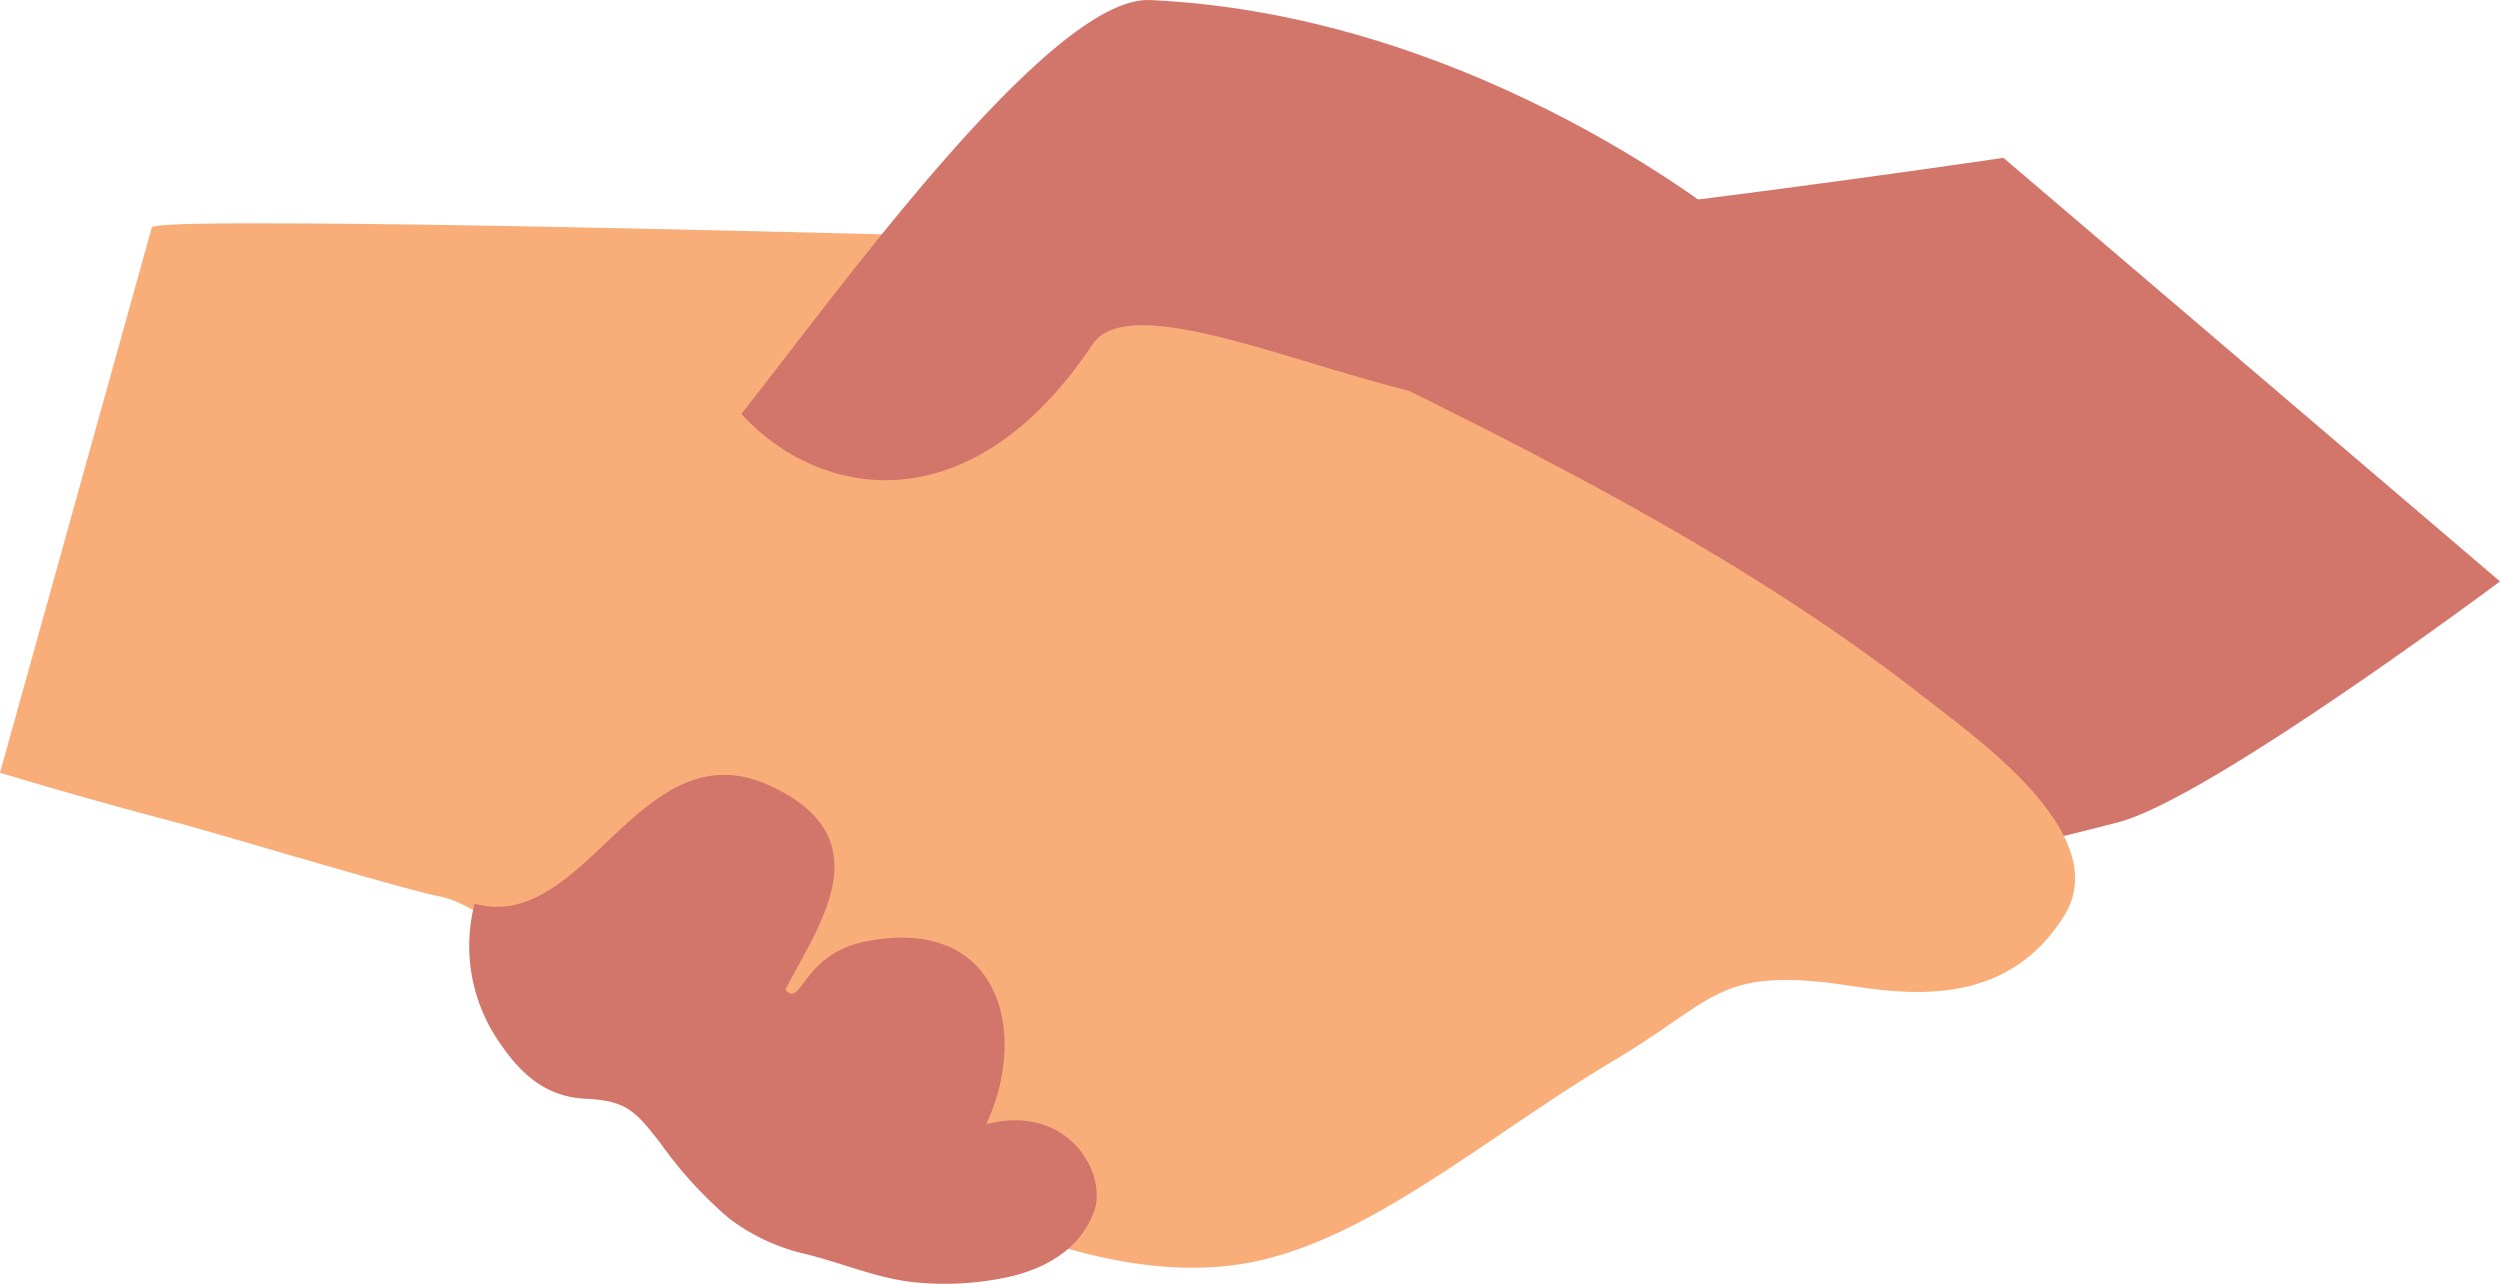
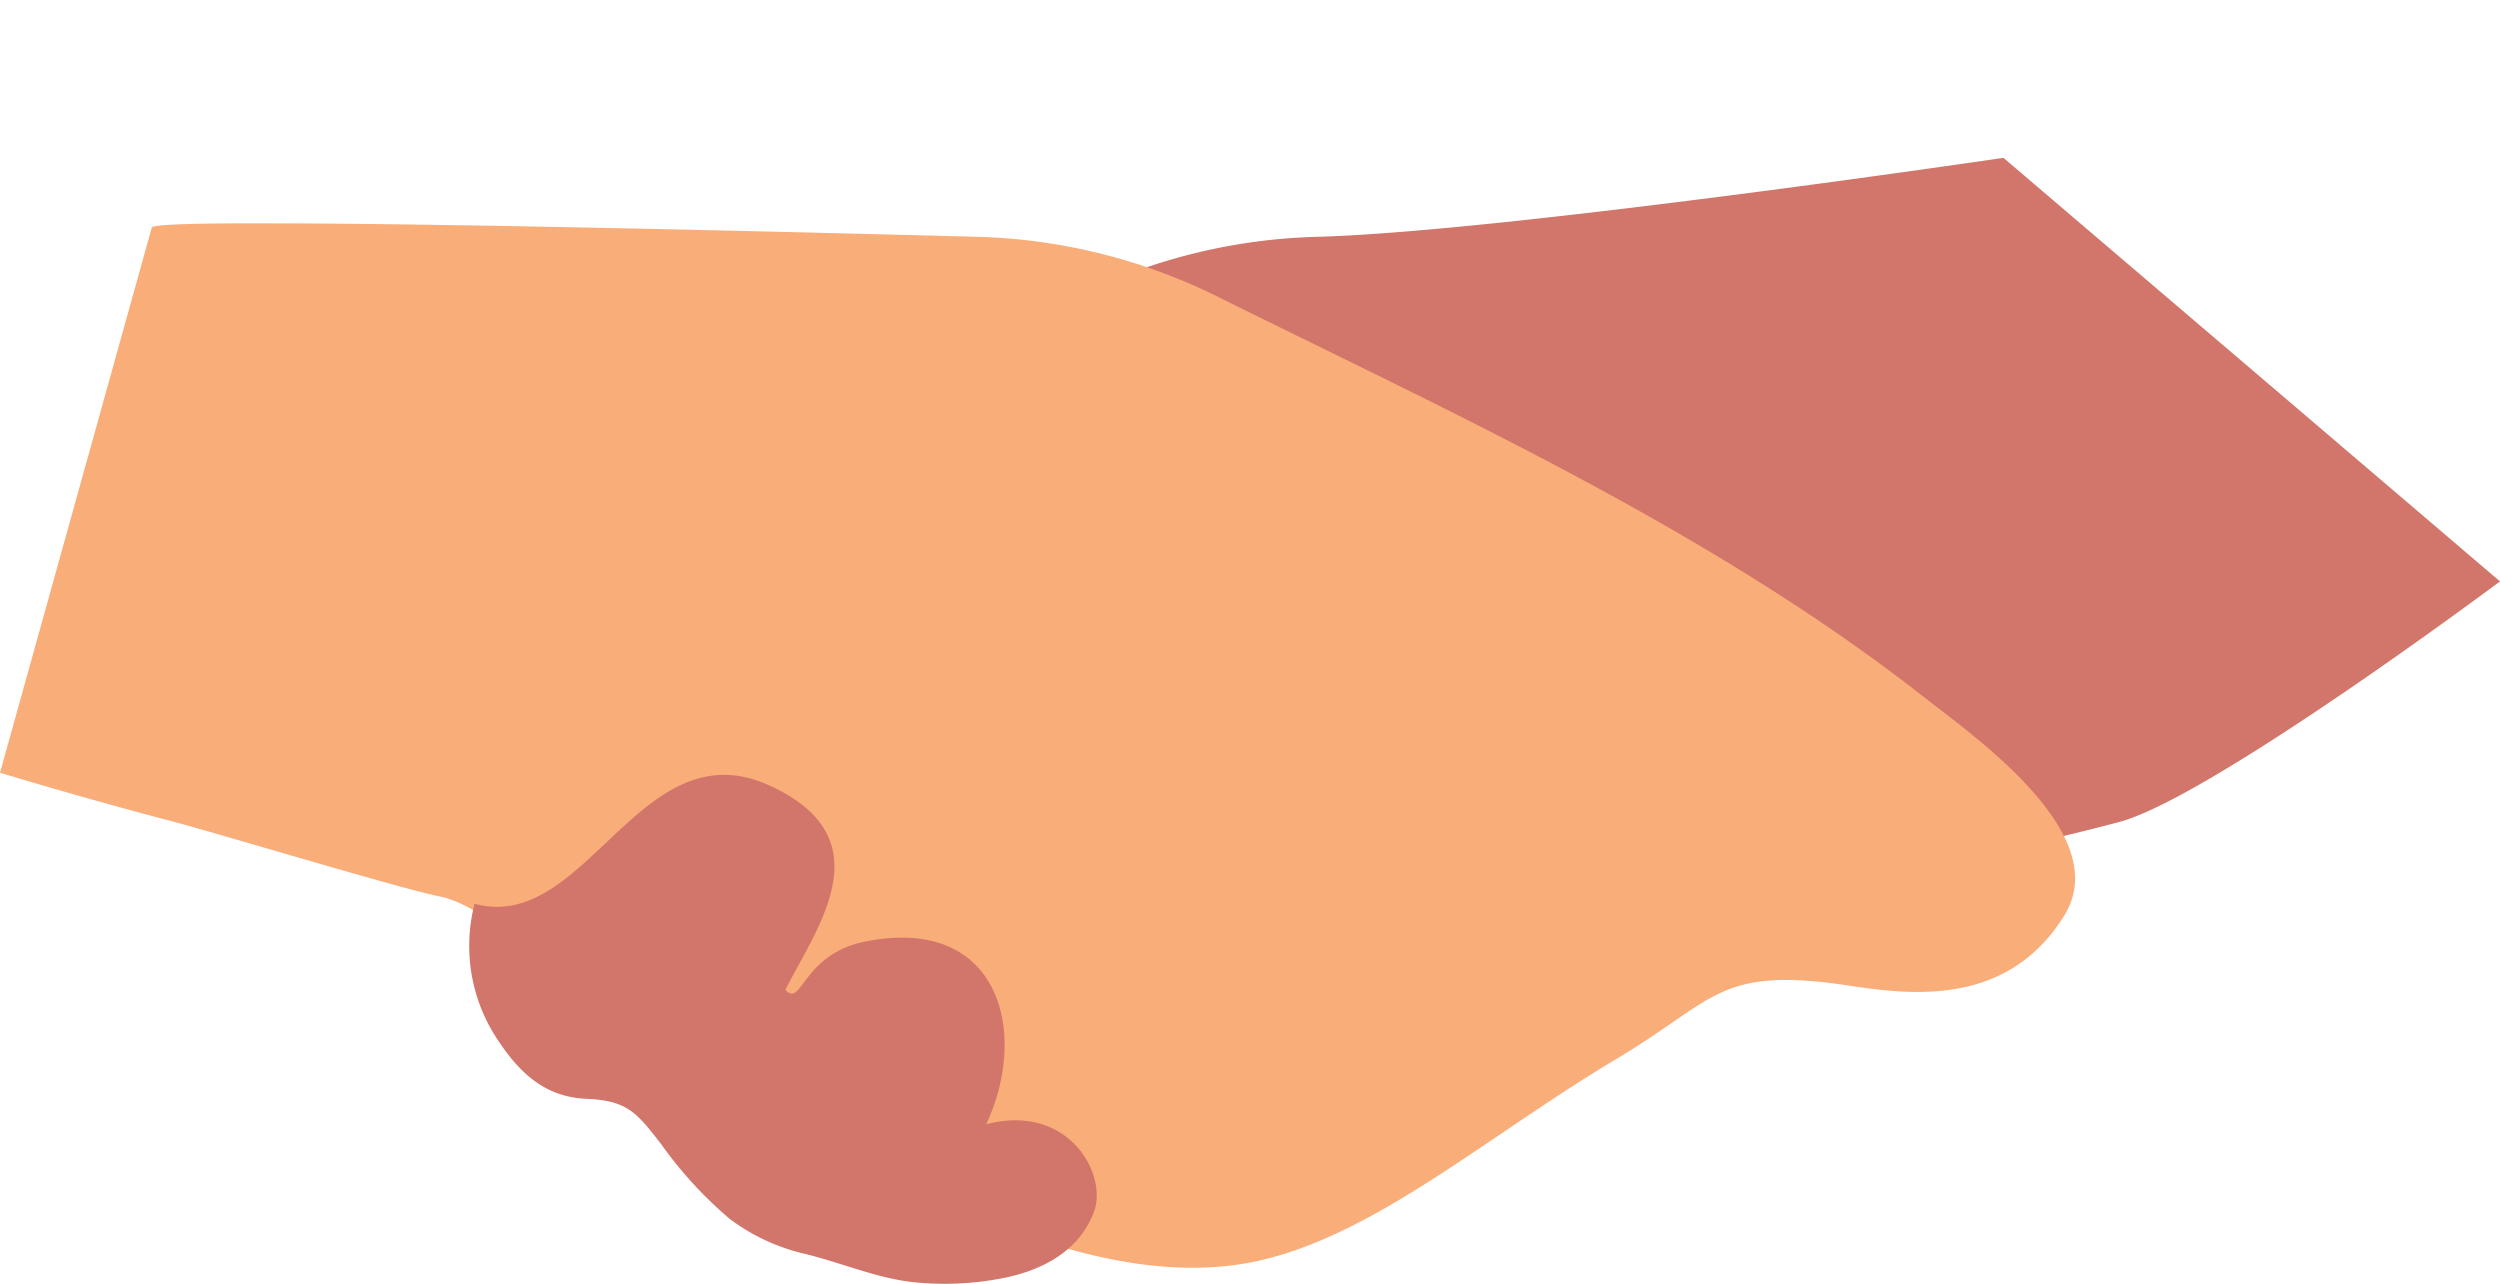
<svg xmlns="http://www.w3.org/2000/svg" width="214.521" height="110.155" viewBox="0 0 214.521 110.155">
  <g id="Group_170" data-name="Group 170" transform="translate(-1129.365 -2647.651)">
    <path id="Path_147" data-name="Path 147" d="M1343.886,2697.54s-24.9,18.614-32.722,20.657c-3.735.987-7.625,1.908-10.943,2.567-9.71,8.519-26.174,7.663-36.485,10.585-4.868,1.407-6.665,8.122-8.87,8.785-45.9,11.116-36.966.493-46.109,5.111-4.363,1.877-10.168-1.9-11.748-5.655-2.441-5.824,2.42-9.621,2.42-9.621s-7.312,2.725-11.533-5.848c-3.215-6.591,1.542-11.444,2.17-12.072-.721.3-6.726,2.667-10.461-4.071-2.082-3.778-2.352-8.854,1.553-12.462,4.036-3.727,26.882-15.5,40.343-22.307a49.389,49.389,0,0,1,20.819-5.235c15.892-.416,58.957-6.78,58.957-6.78Z" fill="#d2756a" />
    <path id="Path_148" data-name="Path 148" d="M1142.394,2667.16l-13.029,46.8s7.2,2.19,15.025,4.236c3.736.987,19.405,5.725,22.724,6.38,4.652.925,12.169,8.893,16.64,11.406,14.386,8.095,36.6,23.9,53.931,19.778,9.948-2.363,19.342-10.65,30.359-17.23,8.226-4.915,8.711-7.6,18.051-6.569,4.668.525,14.771,3.285,20.388-5.724,4.336-6.95-7.486-15.218-12-18.753-17.863-13.988-39.013-23.7-59.254-33.689-.393-.2-.786-.39-1.179-.59a49.393,49.393,0,0,0-20.819-5.235c-15.893-.416-45.142-1.148-60.626-1.152-5.987-.023-9.926.073-10.211.339" fill="#f9ad79" />
-     <path id="Path_149" data-name="Path 149" d="M1278.508,2667.348s-22.007-18.406-50.466-19.693c-8.7-.394-27.687,26.284-35.069,35.516,6.765,7.386,19.751,9.61,30.147-5.978,3.693-5.535,23.675,4.745,33.231,4.926,32.618.613,22.157-14.771,22.157-14.771" fill="#d2756a" />
    <path id="Path_150" data-name="Path 150" d="M1170.088,2725.2c9.586,2.613,14.2-15.187,25.283-10.157,9.972,4.537,4.12,12.123,1.383,17.542,1.423,1.6,1.427-3.08,6.923-4.155,11.491-2.255,14,7.848,10.308,15.693,7.081-1.847,10.465,4.309,9.243,7.531-1.284,3.4-4.441,4.9-7.251,5.555a25.792,25.792,0,0,1-7.994.486c-3.215-.289-6.372-1.681-9.548-2.452a17.166,17.166,0,0,1-6.453-3,34.982,34.982,0,0,1-5.886-6.418c-2.139-2.752-2.906-3.735-6.453-3.889-3.469-.158-5.643-2.159-7.516-4.977a14.488,14.488,0,0,1-2.039-11.76" fill="#d2756a" />
  </g>
</svg>